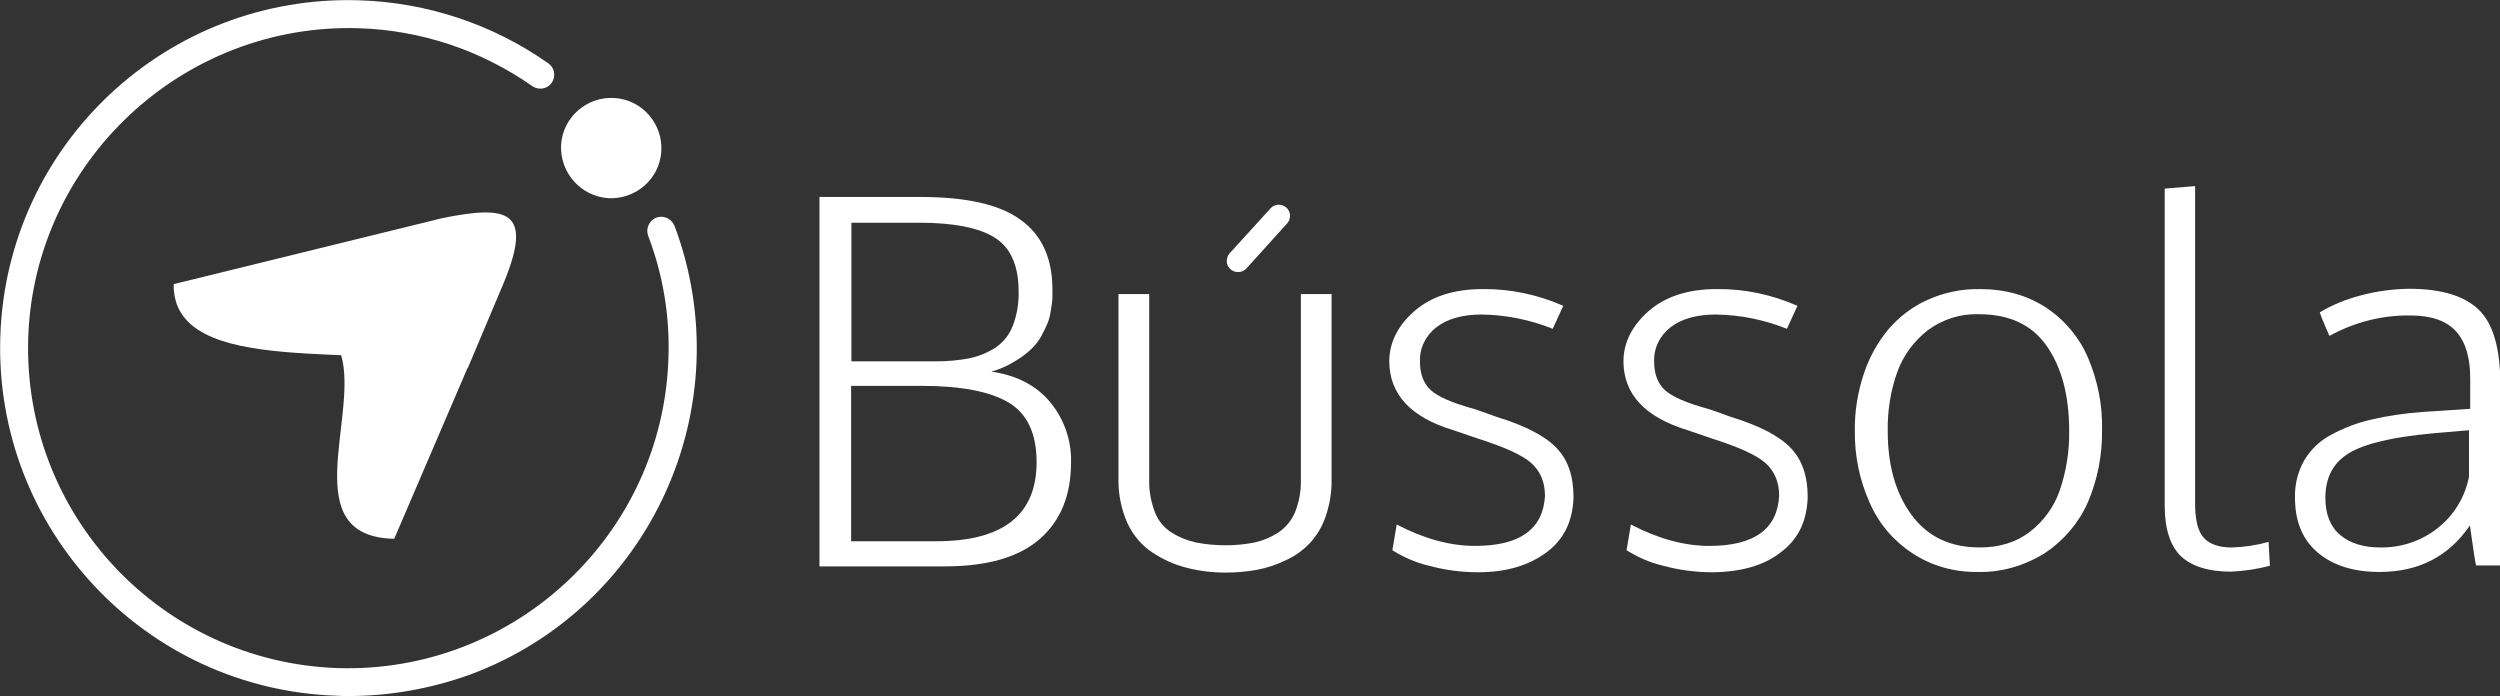
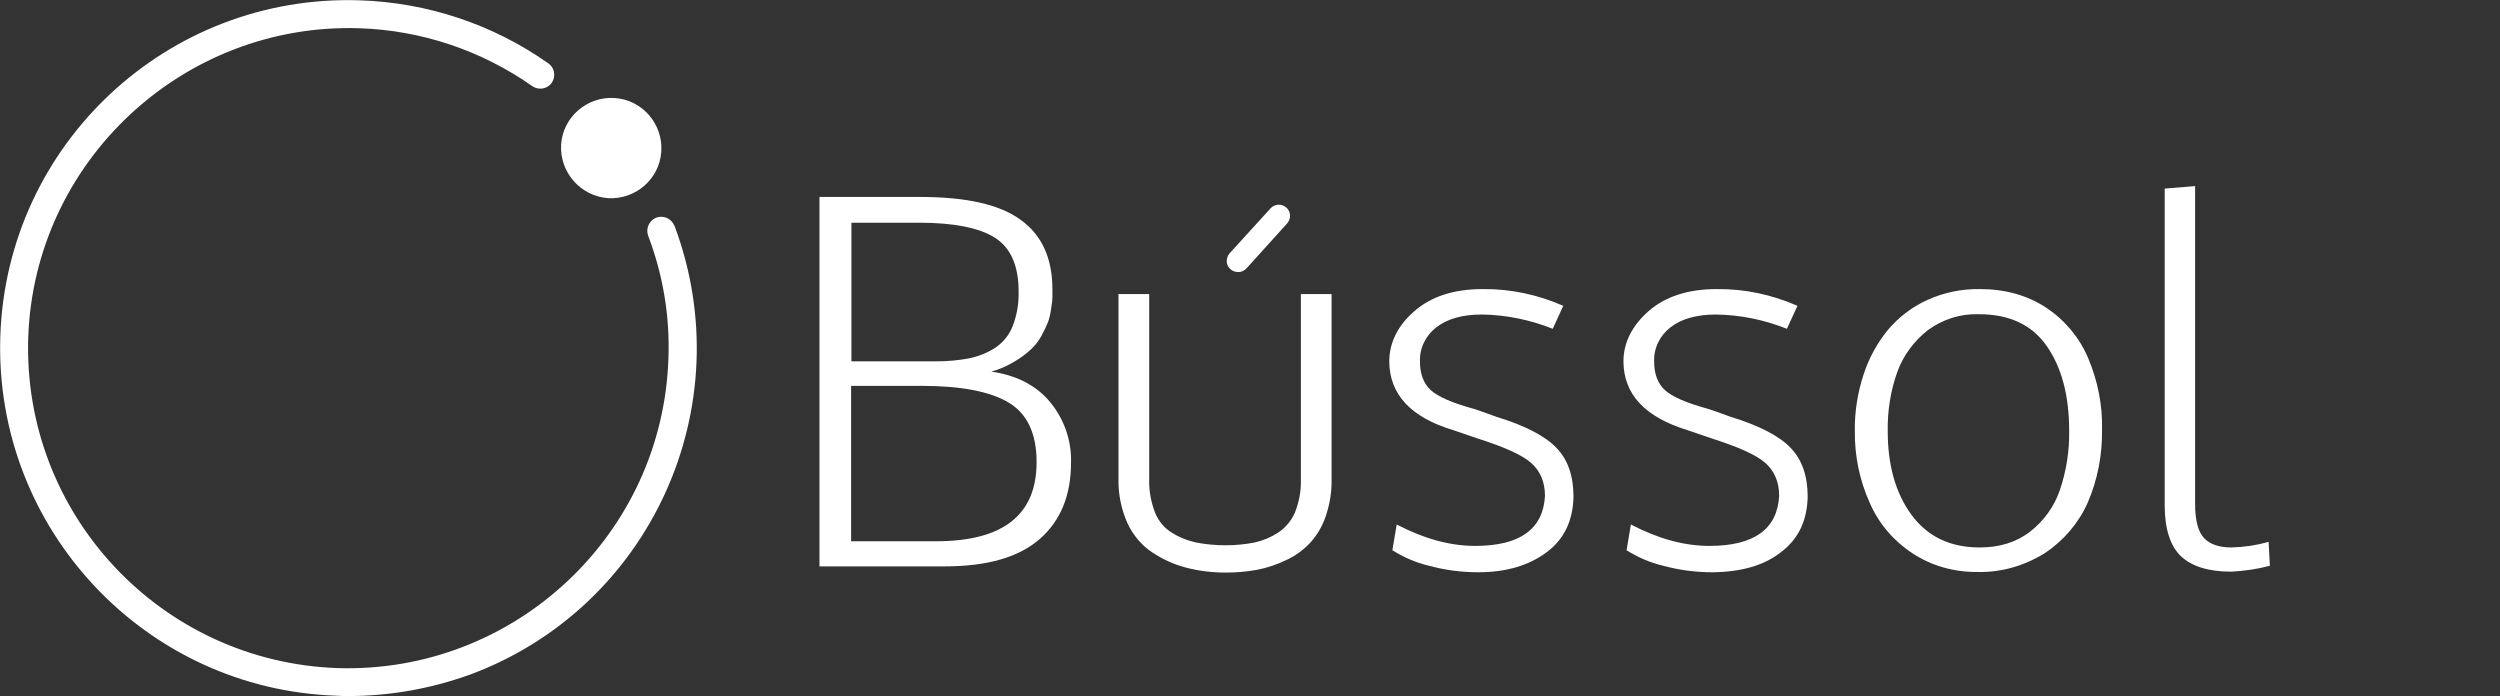
<svg xmlns="http://www.w3.org/2000/svg" version="1.1" id="Layer_1" x="0px" y="0px" viewBox="0 0 806 224.4" style="enable-background:new 0 0 806 224.4;" xml:space="preserve">
  <rect x="0" y="0" width="806" height="224.4" fill="#333333" stroke="none" />
  <style type="text/css">
	.st0{fill:#FFFFFF;}
	.st1{fill-rule:evenodd;clip-rule:evenodd;fill:#FFFFFF;}
</style>
  <path class="st0" d="M264.2,182.5v-119h32.5c14.8,0,25.6,2.4,32.4,7.4c6.8,4.9,10.2,12.4,10.2,22.4c0,1.2,0,2,0,2.6  s-0.1,1.7-0.4,3.5c-0.2,1.5-0.5,3-1,4.4c-0.6,1.5-1.3,2.9-2.1,4.4c-0.9,1.7-2.1,3.2-3.5,4.5c-1.6,1.5-3.4,2.8-5.3,3.9  c-2.3,1.4-4.8,2.5-7.4,3.2c8.3,1.2,14.7,4.6,19.1,10c4.4,5.4,6.8,12.3,6.6,19.3c0,10.5-3.3,18.7-10,24.6c-6.7,5.9-16.9,8.9-30.7,8.9  H264.2z M274.4,116.5h27.3c3.7,0,7.3-0.3,10.9-1c2.9-0.6,5.8-1.8,8.3-3.4c2.5-1.7,4.5-4.1,5.6-7c1.4-3.6,2-7.4,1.9-11.2  c0-8.3-2.6-14.1-7.7-17.3s-13.3-4.8-24.4-4.8h-21.8V116.5z M274.4,174.5h27.4c21.6,0,32.4-8.5,32.4-25.5c0-9.2-3-15.6-9-19.2  c-6-3.6-15.4-5.4-28.1-5.4h-22.7V174.5z" />
  <path class="st0" d="M395.2,184.6c-4.3,0-8.6-0.5-12.8-1.6c-3.9-1-7.6-2.7-10.9-4.9c-3.5-2.3-6.2-5.6-8-9.4c-2-4.5-3-9.4-2.9-14.3  V94.8h9.9v59.9c-0.1,3.6,0.6,7.2,1.9,10.6c1.1,2.7,3,5,5.5,6.5c2.4,1.5,5,2.5,7.7,3.1c3.1,0.6,6.3,0.9,9.5,0.9  c3.2,0,6.3-0.3,9.4-0.9c2.7-0.6,5.3-1.7,7.6-3.2c2.4-1.6,4.3-3.9,5.4-6.5c1.3-3.3,2-6.9,1.9-10.4V94.8h9.9v59.7  c0.1,4.1-0.6,8.1-1.9,12c-1.1,3.2-2.8,6.1-5.1,8.6c-2.2,2.3-4.8,4.2-7.7,5.5c-2.9,1.4-6.1,2.5-9.3,3.1  C402,184.3,398.6,184.6,395.2,184.6z" />
  <path class="st0" d="M476.6,184.5c-5.4,0-10.7-0.7-15.9-2.1c-4.2-1-8.1-2.7-11.8-5l1.4-8.3c8.8,4.6,17.2,6.9,25.3,6.9  c14.4,0,21.9-5.4,22.5-16.1c0-4.5-1.5-8-4.4-10.6c-2.9-2.6-8.7-5.2-17.5-8l-7.6-2.6c-13.7-4.1-20.6-11.5-20.7-22.1  c0-6.1,2.7-11.6,8.1-16.3c5.4-4.7,12.7-7.1,22-7.1c9-0.1,17.8,1.8,26,5.4l-3.4,7.4c-7.3-2.9-15-4.5-22.9-4.6  c-6.2,0-11.1,1.4-14.6,4.1c-3.5,2.7-5.5,6.8-5.3,11.2c0,3.9,1.2,7,3.5,9.1c2.3,2.1,6.9,4.1,13.8,6c0.7,0.2,2.1,0.7,4.1,1.4  s3.1,1.1,3.3,1.2c9.2,2.8,15.7,6.2,19.3,10c3.7,3.8,5.5,9.1,5.5,15.8c-0.2,7.7-3,13.6-8.6,17.8S485.8,184.5,476.6,184.5z" />
  <path class="st0" d="M552.1,184.5c-5.4,0-10.7-0.7-15.9-2.1c-4.2-1-8.1-2.7-11.8-5l1.4-8.3c8.8,4.6,17.2,6.9,25.3,6.9  c14.4,0,21.9-5.4,22.5-16.1c0-4.5-1.5-8-4.4-10.6s-8.7-5.2-17.5-8l-7.6-2.6c-13.7-4.2-20.6-11.5-20.7-22.1c0-6.1,2.7-11.5,8.1-16.3  c5.4-4.7,12.7-7.1,22-7.1c9-0.1,17.8,1.8,26,5.4l-3.4,7.4c-7.3-2.9-15-4.5-22.9-4.6c-6.2,0-11.1,1.4-14.6,4.1  c-3.5,2.7-5.5,6.8-5.3,11.2c0,3.9,1.2,7,3.5,9.1c2.3,2.1,6.9,4.1,13.8,6c0.8,0.2,2.1,0.7,4.1,1.4s3.1,1.1,3.3,1.2  c9.2,2.8,15.7,6.2,19.3,10c3.7,3.8,5.5,9.1,5.5,15.8c-0.2,7.7-3,13.6-8.6,17.8C568.8,182.3,561.4,184.4,552.1,184.5z" />
  <path class="st0" d="M637.6,184.4c-7.4,0.1-14.8-1.9-21-6c-6.1-4-10.9-9.6-13.8-16.3c-3.3-7.3-4.9-15.2-4.8-23.2  c-0.1-6.1,0.9-12.3,2.8-18.1c1.7-5.3,4.4-10.2,7.9-14.5c3.5-4.1,7.8-7.4,12.7-9.6c5.3-2.4,11.1-3.6,16.9-3.5c8.2,0,15.3,2,21.4,6  c6,4,10.7,9.6,13.5,16.2c3.1,7.3,4.7,15.3,4.5,23.2c0.1,8-1.4,16-4.6,23.4c-2.9,6.6-7.8,12.3-13.8,16.3  C652.7,182.4,645.2,184.6,637.6,184.4z M638.3,176.5c6.4,0,11.8-1.7,16.2-5.1c4.4-3.4,7.8-8.1,9.6-13.4c2.1-6.2,3.1-12.6,3-19.1  c0-11.3-2.4-20.4-7.2-27.3s-12.1-10.3-21.9-10.3c-5.9-0.2-11.6,1.6-16.4,5.1c-4.5,3.5-8,8.2-9.9,13.5c-2.2,6.1-3.2,12.6-3.1,19.1  c0,10.9,2.5,19.9,7.6,26.9C621.4,173,628.7,176.5,638.3,176.5L638.3,176.5z" />
  <path class="st0" d="M719.3,184.3c-7.3,0-12.7-1.7-16.2-5c-3.4-3.3-5.2-8.8-5.2-16.3V60.8l9.8-0.8v102.5c0,5.3,1,9,2.9,11  c1.9,2,4.9,3,8.8,3c4.1-0.1,8.1-0.7,12-1.8l0.4,7.7C727.7,183.5,723.5,184.1,719.3,184.3z" />
-   <path class="st0" d="M767.1,184.4c-8.3,0-14.9-2.1-19.8-6.2c-5-4.2-7.4-10.1-7.4-17.8c-0.1-4.2,0.9-8.3,3-12c2.1-3.5,5-6.3,8.6-8.2  c4.1-2.2,8.4-3.9,12.9-4.9c5.5-1.3,11.2-2.1,16.8-2.5c6.8-0.4,11.9-0.8,15.2-1v-9.8c0-6.7-1.5-11.8-4.6-15.2s-8-5.1-14.8-5.1  c-9.1-0.1-18,2.2-26,6.6c-0.2-0.5-0.7-1.7-1.5-3.5s-1.3-3.1-1.6-4.1c4-2.4,8.4-4.2,13-5.4c5.1-1.4,10.4-2.1,15.7-2.2  c10.5,0,18,2.3,22.6,6.8c4.6,4.5,6.9,12.5,6.9,23.9v58.5h-7.8c-0.3-1.2-0.7-3.7-1.2-7.3s-0.8-5.5-0.8-5.6  C789.4,179.5,779.7,184.4,767.1,184.4z M767.4,176.5c6.6,0.1,13-2,18.2-6c5.4-4.1,9.1-10.1,10.4-16.8v-15l-11.6,1  c-13,1.2-22,3.3-27.1,6.4c-5.1,3.1-7.6,7.9-7.6,14.4c0,5.3,1.6,9.3,4.8,12S762.1,176.5,767.4,176.5L767.4,176.5z" />
  <path class="st0" d="M399.1,87.7c-2,0-3.6-1.6-3.6-3.5c0-0.9,0.3-1.8,0.9-2.5l13.2-14.5c1.3-1.5,3.6-1.6,5.1-0.3  c1.5,1.3,1.6,3.6,0.3,5.1l-13.2,14.6C401.1,87.3,400.1,87.8,399.1,87.7z" />
  <path class="st1" d="M180.9,46.6c0.6-8.9,8.4-15.6,17.3-15c8.9,0.6,15.6,8.4,15,17.3c-0.6,8.8-8.2,15.4-17,15  C187.2,63.3,180.4,55.6,180.9,46.6z" />
  <path class="st0" d="M112.3,224.4c-1.2,0-2.5,0-3.7-0.1c-61.9-2-110.5-53.9-108.5-115.8C2.1,46.6,53.9-1.9,115.9,0.1  c21.8,0.7,42.9,7.7,60.7,20.2c2.1,1.3,2.7,4.1,1.4,6.2c-1.3,2.1-4.1,2.7-6.2,1.4c-0.1-0.1-0.2-0.2-0.3-0.2  c-16.4-11.5-35.8-18-55.9-18.6C59,7.4,11,52,9.1,108.9c-1.8,57,42.9,104.6,99.9,106.5c56.8,1.7,104.6-42.9,106.5-99.8  c0.5-13.5-1.7-26.9-6.5-39.5c-0.9-2.3,0.2-4.9,2.5-5.9c2.3-0.9,4.9,0.2,5.9,2.5c0,0.1,0,0.1,0.1,0.2c21.7,58.1-7.7,122.8-65.7,144.5  C139.1,222,125.8,224.4,112.3,224.4L112.3,224.4z" />
-   <path class="st1" d="M150.7,118.7l-23.6,55c-31.9-0.6-11.4-39.4-17.1-59.2C129.3,105.8,142.6,108.2,150.7,118.7L150.7,118.7z" />
-   <path class="st1" d="M162.4,91.2l-11.6,27.5c-31.6-8.9-95.3,3.9-94.8-27.1l86.7-21.3C163.3,66.2,172.2,67.5,162.4,91.2L162.4,91.2z" />
</svg>